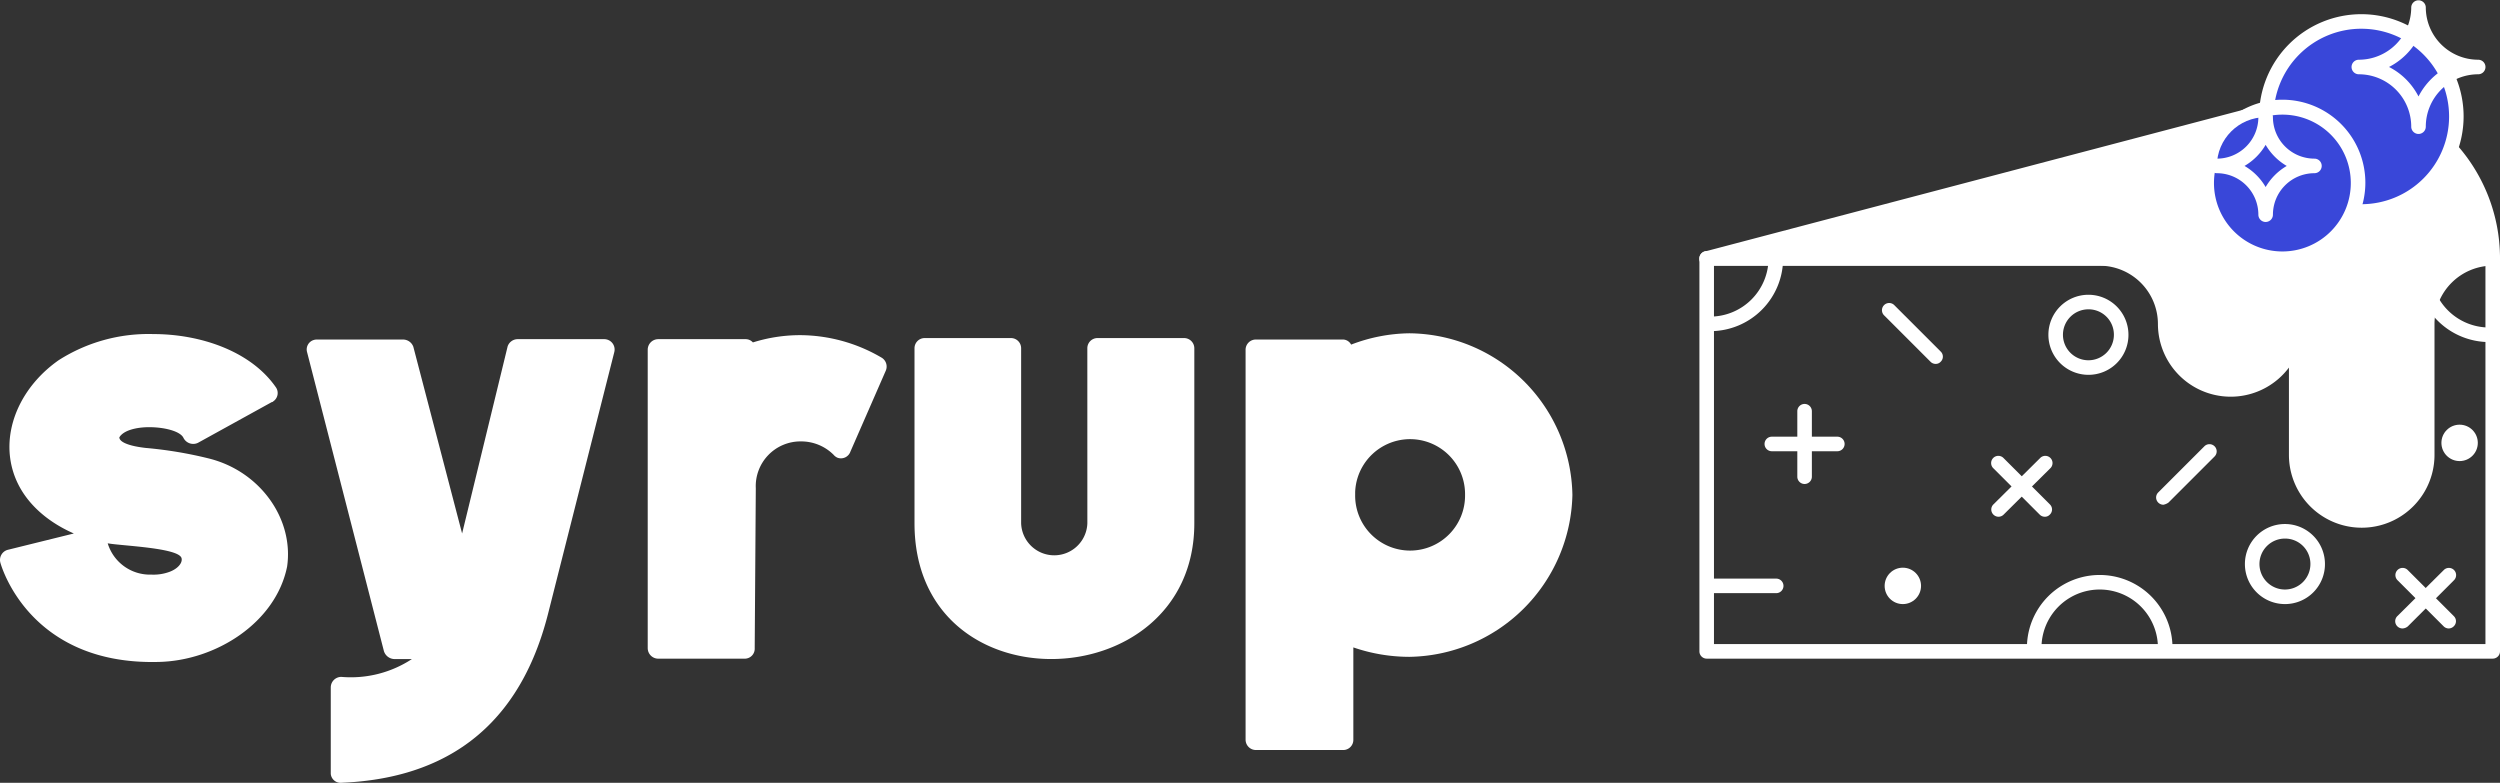
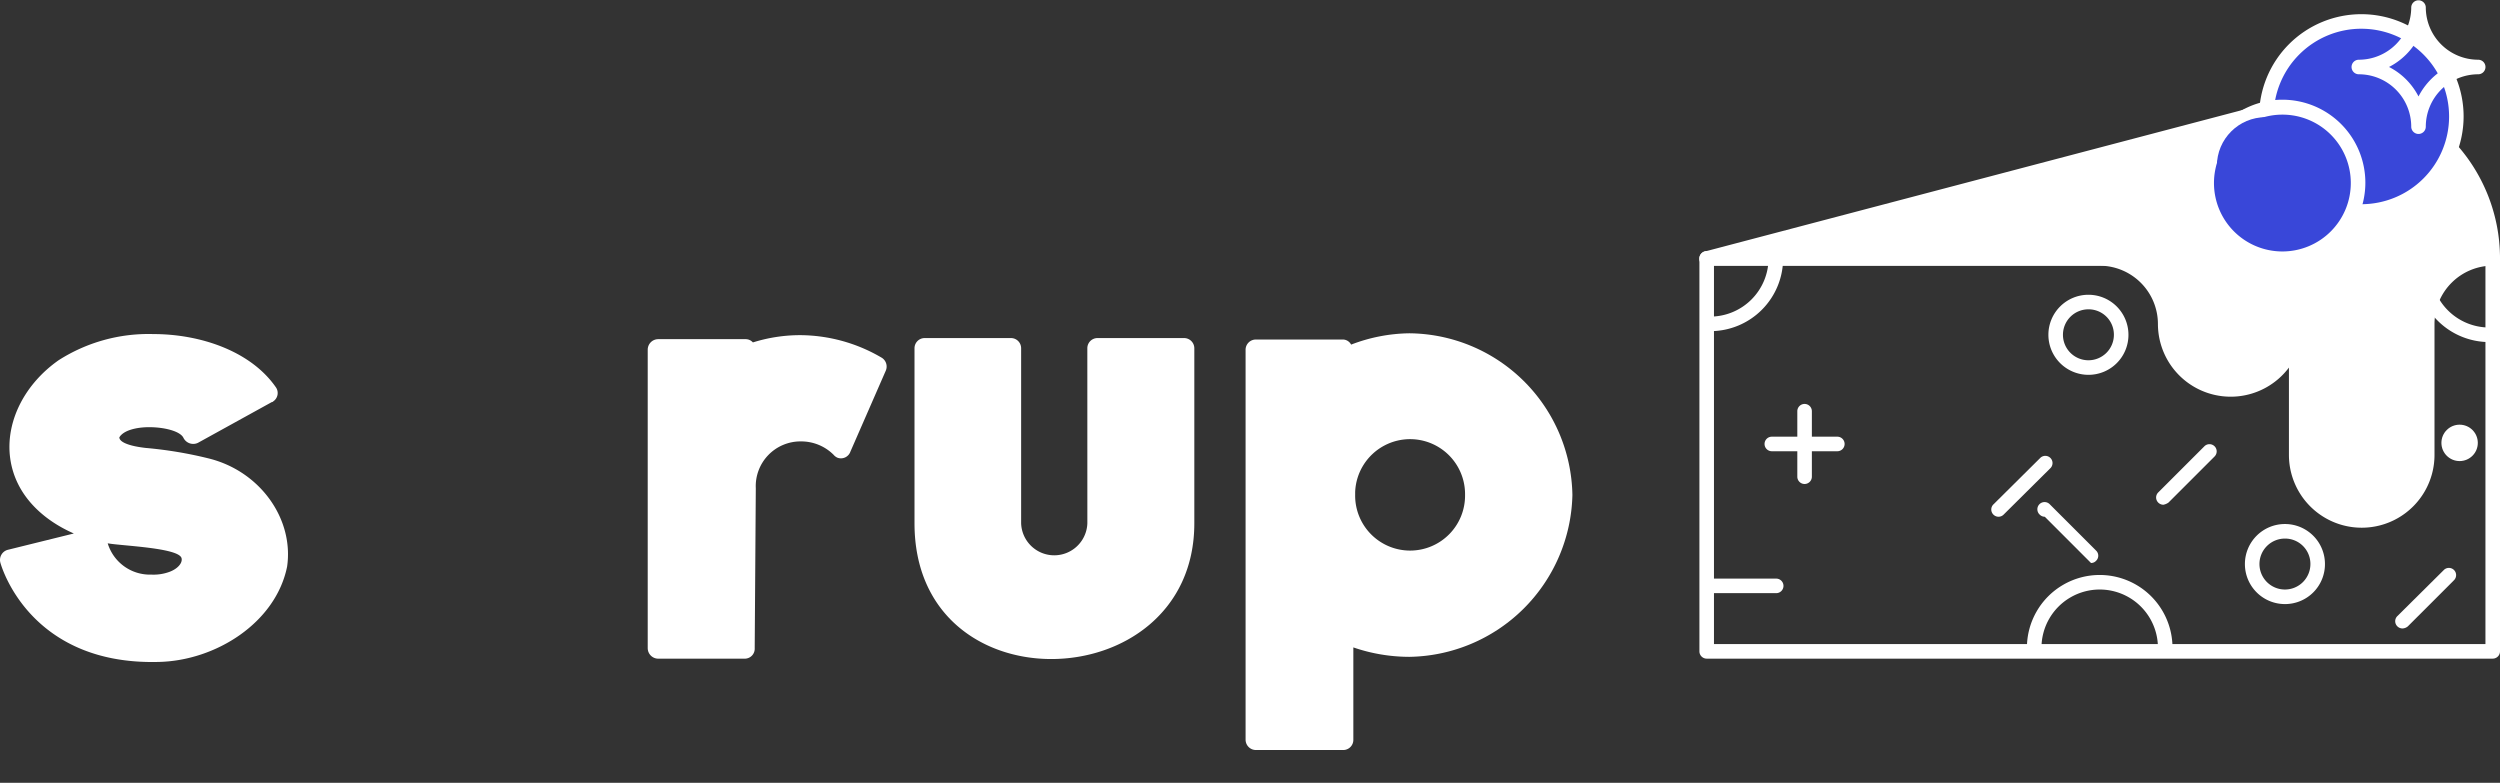
<svg xmlns="http://www.w3.org/2000/svg" width="265" height="82.975" viewBox="0 0 265 82.975">
  <rect x="0" y="0" width="265" height="82.975" fill="#333333" stroke="none" />
  <g id="Syrup_white-13a-13" transform="translate(-156.505 -117.6)">
    <path id="Контур_33" data-name="Контур 33" d="M186.938,234.049c-1.2,5.94-7.56,9.991-13.655,10.106-13.887.347-16.741-10.531-16.741-10.531a1.111,1.111,0,0,1,.771-1.35l7.02-1.736c-3.433-1.5-6.4-4.282-6.789-8.332-.347-3.742,1.659-7.56,5.169-10.029a17.692,17.692,0,0,1,10.029-2.777c5.092,0,10.376,1.852,13,5.632a1.065,1.065,0,0,1-.27,1.5.2.2,0,0,1-.154.077l-7.83,4.32a1.156,1.156,0,0,1-1.543-.54c-.347-.694-2.006-1.119-3.626-1.119-1.389,0-2.739.347-3.163,1.08,0,.424.771.887,2.777,1.119a43.527,43.527,0,0,1,6.712,1.119C184.083,223.942,187.671,229,186.938,234.049Zm-19.017-2.469a4.677,4.677,0,0,0,4.629,3.317,4.9,4.9,0,0,0,1.967-.309c.887-.347,1.35-.964,1.234-1.427-.27-1.119-6.442-1.312-7.83-1.582Z" transform="translate(0 -56.389)" fill="#fff" />
-     <path id="Контур_34" data-name="Контур 34" d="M262.091,211.568a1.124,1.124,0,0,1,1.08-.771h9.142a1.1,1.1,0,0,1,1.08,1.389l-7.02,27.735c-3.433,13.5-12.575,17.513-21.91,17.9a1.04,1.04,0,0,1-1.119-.964v-9.142a1.119,1.119,0,0,1,1.119-1.119,11.788,11.788,0,0,0,7.483-1.89h-1.89a1.2,1.2,0,0,1-1.08-.849l-8.139-31.669a1.047,1.047,0,0,1,.733-1.312,1.068,1.068,0,0,1,.347-.039h9.1a1.16,1.16,0,0,1,1.08.771l5.169,19.788Z" transform="translate(-51.778 -57.246)" fill="#fff" />
    <path id="Контур_35" data-name="Контур 35" d="M345.648,210.471a16.754,16.754,0,0,1,4.976-.771,17.182,17.182,0,0,1,8.679,2.392,1.1,1.1,0,0,1,.424,1.389l-3.742,8.563a1.062,1.062,0,0,1-1.35.656,1.094,1.094,0,0,1-.424-.309,4.848,4.848,0,0,0-3.433-1.427,4.742,4.742,0,0,0-4.822,4.976l-.116,16.934a1.055,1.055,0,0,1-1.041,1.119h-9.181a1.119,1.119,0,0,1-1.119-1.119v-31.63a1.119,1.119,0,0,1,1.119-1.119h9.258A1.028,1.028,0,0,1,345.648,210.471Z" transform="translate(-109.336 -56.574)" fill="#fff" />
    <path id="Контур_36" data-name="Контур 36" d="M426.123,211.58a1.078,1.078,0,0,1,1.08-1.08h9.142a1.087,1.087,0,0,1,1.119,1.08v18.554c0,9.451-7.6,14.388-15.16,14.388-7.29,0-14.5-4.629-14.5-14.388V211.58a1.078,1.078,0,0,1,1.08-1.08h9.142a1.078,1.078,0,0,1,1.08,1.08h0v18.554a3.512,3.512,0,0,0,7.02,0Z" transform="translate(-154.361 -57.065)" fill="#fff" />
    <path id="Контур_37" data-name="Контур 37" d="M533.439,226.326a17.557,17.557,0,0,1-17.281,17.165,18.293,18.293,0,0,1-5.94-1v9.759a1.077,1.077,0,0,1-1.042,1.119h-9.3a1.1,1.1,0,0,1-1.08-1.08V210.974a1.087,1.087,0,0,1,1.08-1.119h9.258a1,1,0,0,1,.849.54,17.732,17.732,0,0,1,6.172-1.2A17.445,17.445,0,0,1,533.439,226.326Zm-11.379,0a5.827,5.827,0,0,0-11.649-.309v.309a5.825,5.825,0,1,0,11.649,0Z" transform="translate(-210.259 -56.266)" fill="#fff" />
    <path id="Контур_38" data-name="Контур 38" d="M707.591,229.8H624.272a.774.774,0,0,1-.772-.771v-41.66a.774.774,0,0,1,.772-.771h83.319a.774.774,0,0,1,.771.771v41.66A.774.774,0,0,1,707.591,229.8Zm-82.548-1.543h81.776V188.143H625.043Z" transform="translate(-286.857 -42.384)" fill="#fff" />
    <path id="Контур_39" data-name="Контур 39" d="M625.272,195.086a.771.771,0,1,1,0-1.543,6.19,6.19,0,0,0,6.172-6.172.771.771,0,1,1,1.543,0A7.713,7.713,0,0,1,625.272,195.086Z" transform="translate(-287.472 -42.384)" fill="#fff" />
    <path id="Контур_40" data-name="Контур 40" d="M828.215,198.086a7.737,7.737,0,0,1-7.715-7.715.772.772,0,0,1,1.543,0,6.19,6.19,0,0,0,6.172,6.172.771.771,0,1,1,0,1.543Z" transform="translate(-407.867 -44.227)" fill="#fff" />
    <path id="Контур_41" data-name="Контур 41" d="M723.643,207.086a4.243,4.243,0,1,1,4.243-4.243A4.231,4.231,0,0,1,723.643,207.086Zm0-6.943a2.7,2.7,0,1,0,2.7,2.7,2.684,2.684,0,0,0-2.7-2.7Z" transform="translate(-345.765 -49.755)" fill="#fff" />
    <circle id="Эллипс_10" data-name="Эллипс 10" cx="1.929" cy="1.929" r="1.929" transform="translate(415.295 162.616)" fill="#fff" />
-     <circle id="Эллипс_11" data-name="Эллипс 11" cx="1.929" cy="1.929" r="1.929" transform="translate(356.277 177.775)" fill="#fff" />
    <path id="Контур_42" data-name="Контур 42" d="M777.643,270.086a4.243,4.243,0,1,1,4.243-4.243A4.231,4.231,0,0,1,777.643,270.086Zm0-6.943a2.7,2.7,0,1,0,2.7,2.7A2.684,2.684,0,0,0,777.643,263.143Z" transform="translate(-378.935 -88.454)" fill="#fff" />
    <path id="Контур_43" data-name="Контур 43" d="M632.315,278.143h-6.943a.771.771,0,0,1,0-1.543h6.943a.771.771,0,1,1,0,1.543Z" transform="translate(-287.533 -97.668)" fill="#fff" />
    <line id="Линия_12" data-name="Линия 12" x1="4.899" y2="4.937" transform="translate(385.824 165.393)" fill="none" />
    <path id="Контур_44" data-name="Контур 44" d="M749.771,246.042a.774.774,0,0,1-.771-.771.762.762,0,0,1,.232-.54l4.9-4.9a.764.764,0,0,1,1.08,1.08l-4.9,4.9A1.351,1.351,0,0,1,749.771,246.042Z" transform="translate(-363.947 -74.94)" fill="#fff" />
    <line id="Линия_13" data-name="Линия 13" x2="4.899" y2="4.899" transform="translate(356.778 150.503)" fill="none" />
-     <path id="Контур_45" data-name="Контур 45" d="M679.338,207.31a.762.762,0,0,1-.54-.231l-4.9-4.9a.764.764,0,0,1,1.042-1.119l.039.039,4.9,4.9a.746.746,0,0,1,0,1.08.7.7,0,0,1-.54.231Z" transform="translate(-317.661 -51.136)" fill="#fff" />
    <path id="Контур_46" data-name="Контур 46" d="M728.158,284.086a.774.774,0,0,1-.771-.771,6.172,6.172,0,1,0-12.344,0,.771.771,0,0,1-1.543,0,7.715,7.715,0,1,1,15.43,0A.774.774,0,0,1,728.158,284.086Z" transform="translate(-342.141 -97.053)" fill="#fff" />
    <path id="Контур_47" data-name="Контур 47" d="M651.172,237.086a.774.774,0,0,1-.771-.771v-6.943a.771.771,0,1,1,1.543,0v6.943A.774.774,0,0,1,651.172,237.086Z" transform="translate(-303.381 -68.183)" fill="#fff" />
    <path id="Контур_48" data-name="Контур 48" d="M649.115,239.143h-6.943a.771.771,0,1,1,0-1.543h6.943a.771.771,0,0,1,0,1.543Z" transform="translate(-297.853 -73.711)" fill="#fff" />
    <line id="Линия_14" data-name="Линия 14" x1="4.899" y2="4.899" transform="translate(411.167 178.547)" fill="none" />
    <path id="Контур_49" data-name="Контур 49" d="M815.471,280.042a.774.774,0,0,1-.771-.771.762.762,0,0,1,.231-.54l4.938-4.9a.764.764,0,0,1,1.08,1.08l-4.9,4.9A.927.927,0,0,1,815.471,280.042Z" transform="translate(-404.304 -95.825)" fill="#fff" />
    <line id="Линия_15" data-name="Линия 15" x2="4.899" y2="4.899" transform="translate(411.167 178.547)" fill="none" />
-     <path id="Контур_50" data-name="Контур 50" d="M820.37,280.042a.762.762,0,0,1-.54-.231l-4.9-4.9a.764.764,0,0,1,1.08-1.08l4.9,4.9a.746.746,0,0,1,0,1.08h0A.762.762,0,0,1,820.37,280.042Z" transform="translate(-404.304 -95.825)" fill="#fff" />
    <line id="Линия_16" data-name="Линия 16" x1="4.899" y2="4.899" transform="translate(368.35 166.704)" fill="none" />
    <path id="Контур_51" data-name="Контур 51" d="M704.472,249.31a.774.774,0,0,1-.771-.771.762.762,0,0,1,.231-.54l4.938-4.9a.764.764,0,0,1,1.119,1.042l-.039.039-4.937,4.9A.761.761,0,0,1,704.472,249.31Z" transform="translate(-336.121 -76.935)" fill="#fff" />
    <line id="Линия_17" data-name="Линия 17" x2="4.899" y2="4.899" transform="translate(368.35 166.704)" fill="none" />
-     <path id="Контур_52" data-name="Контур 52" d="M709.338,249.31a.762.762,0,0,1-.54-.231l-4.9-4.9a.764.764,0,0,1,1.042-1.119l.039.039,4.9,4.9a.746.746,0,0,1,0,1.08.7.7,0,0,1-.54.231Z" transform="translate(-336.089 -76.935)" fill="#fff" />
+     <path id="Контур_52" data-name="Контур 52" d="M709.338,249.31a.762.762,0,0,1-.54-.231a.764.764,0,0,1,1.042-1.119l.039.039,4.9,4.9a.746.746,0,0,1,0,1.08.7.7,0,0,1-.54.231Z" transform="translate(-336.089 -76.935)" fill="#fff" />
    <path id="Контур_53" data-name="Контур 53" d="M690.209,141.6a.348.348,0,0,0-.193.039L624.055,159a.805.805,0,0,0-.579.926.756.756,0,0,0,.771.579h41.66a6.19,6.19,0,0,1,6.172,6.172,7.715,7.715,0,0,0,13.887,4.629v9.258a7.715,7.715,0,1,0,15.43,0V166.673a6.19,6.19,0,0,1,6.172-6.172.774.774,0,0,0,.772-.771A18.133,18.133,0,0,0,690.209,141.6Z" transform="translate(-286.834 -14.742)" fill="#fff" />
    <circle id="Эллипс_12" data-name="Эллипс 12" cx="10.068" cy="10.068" r="10.068" transform="translate(396.741 119.876)" fill="#3947d9" />
    <path id="Контур_54" data-name="Контур 54" d="M788.139,143.178a10.839,10.839,0,1,1,10.839-10.839h0A10.849,10.849,0,0,1,788.139,143.178Zm0-20.136a9.3,9.3,0,1,0,9.3,9.3h0A9.3,9.3,0,0,0,788.139,123.043Z" transform="translate(-381.331 -2.396)" fill="#fff" />
    <circle id="Эллипс_13" data-name="Эллипс 13" cx="8.023" cy="8.023" r="8.023" transform="translate(390.415 128.941)" fill="#3947d9" />
    <path id="Контур_55" data-name="Контур 55" d="M769.695,162.59a8.795,8.795,0,1,1,8.795-8.795A8.791,8.791,0,0,1,769.695,162.59Zm0-16.008a7.252,7.252,0,1,0,7.252,7.252A7.243,7.243,0,0,0,769.695,146.582Z" transform="translate(-371.257 -16.831)" fill="#fff" />
    <circle id="Эллипс_14" data-name="Эллипс 14" cx="5.169" cy="5.169" r="5.169" transform="translate(391.495 130.021)" fill="#3947d9" />
-     <path id="Контур_56" data-name="Контур 56" d="M769.64,159.681a.774.774,0,0,1-.771-.771,4.4,4.4,0,0,0-4.4-4.4.771.771,0,1,1,0-1.543,4.4,4.4,0,0,0,4.4-4.4.771.771,0,0,1,1.543,0,4.4,4.4,0,0,0,4.4,4.4.771.771,0,1,1,0,1.543,4.4,4.4,0,0,0-4.4,4.4A.774.774,0,0,1,769.64,159.681Zm-2.237-5.94a6.219,6.219,0,0,1,2.237,2.237,6.22,6.22,0,0,1,2.237-2.237,6.218,6.218,0,0,1-2.237-2.237A6.218,6.218,0,0,1,767.4,153.74Z" transform="translate(-372.977 -18.551)" fill="#fff" />
    <path id="Контур_57" data-name="Контур 57" d="M809.8,131.8a.774.774,0,0,1-.771-.771,5.556,5.556,0,0,0-5.555-5.555.771.771,0,0,1,0-1.543,5.556,5.556,0,0,0,5.555-5.555.772.772,0,0,1,1.543,0,5.556,5.556,0,0,0,5.555,5.555.771.771,0,0,1,0,1.543,5.556,5.556,0,0,0-5.555,5.555A.774.774,0,0,1,809.8,131.8Zm-3.124-7.1a7.192,7.192,0,0,1,3.124,3.124,7.312,7.312,0,0,1,3.086-3.124,7.312,7.312,0,0,1-3.086-3.124A7.192,7.192,0,0,1,806.673,124.7Z" transform="translate(-396.933)" fill="#fff" />
  </g>
</svg>